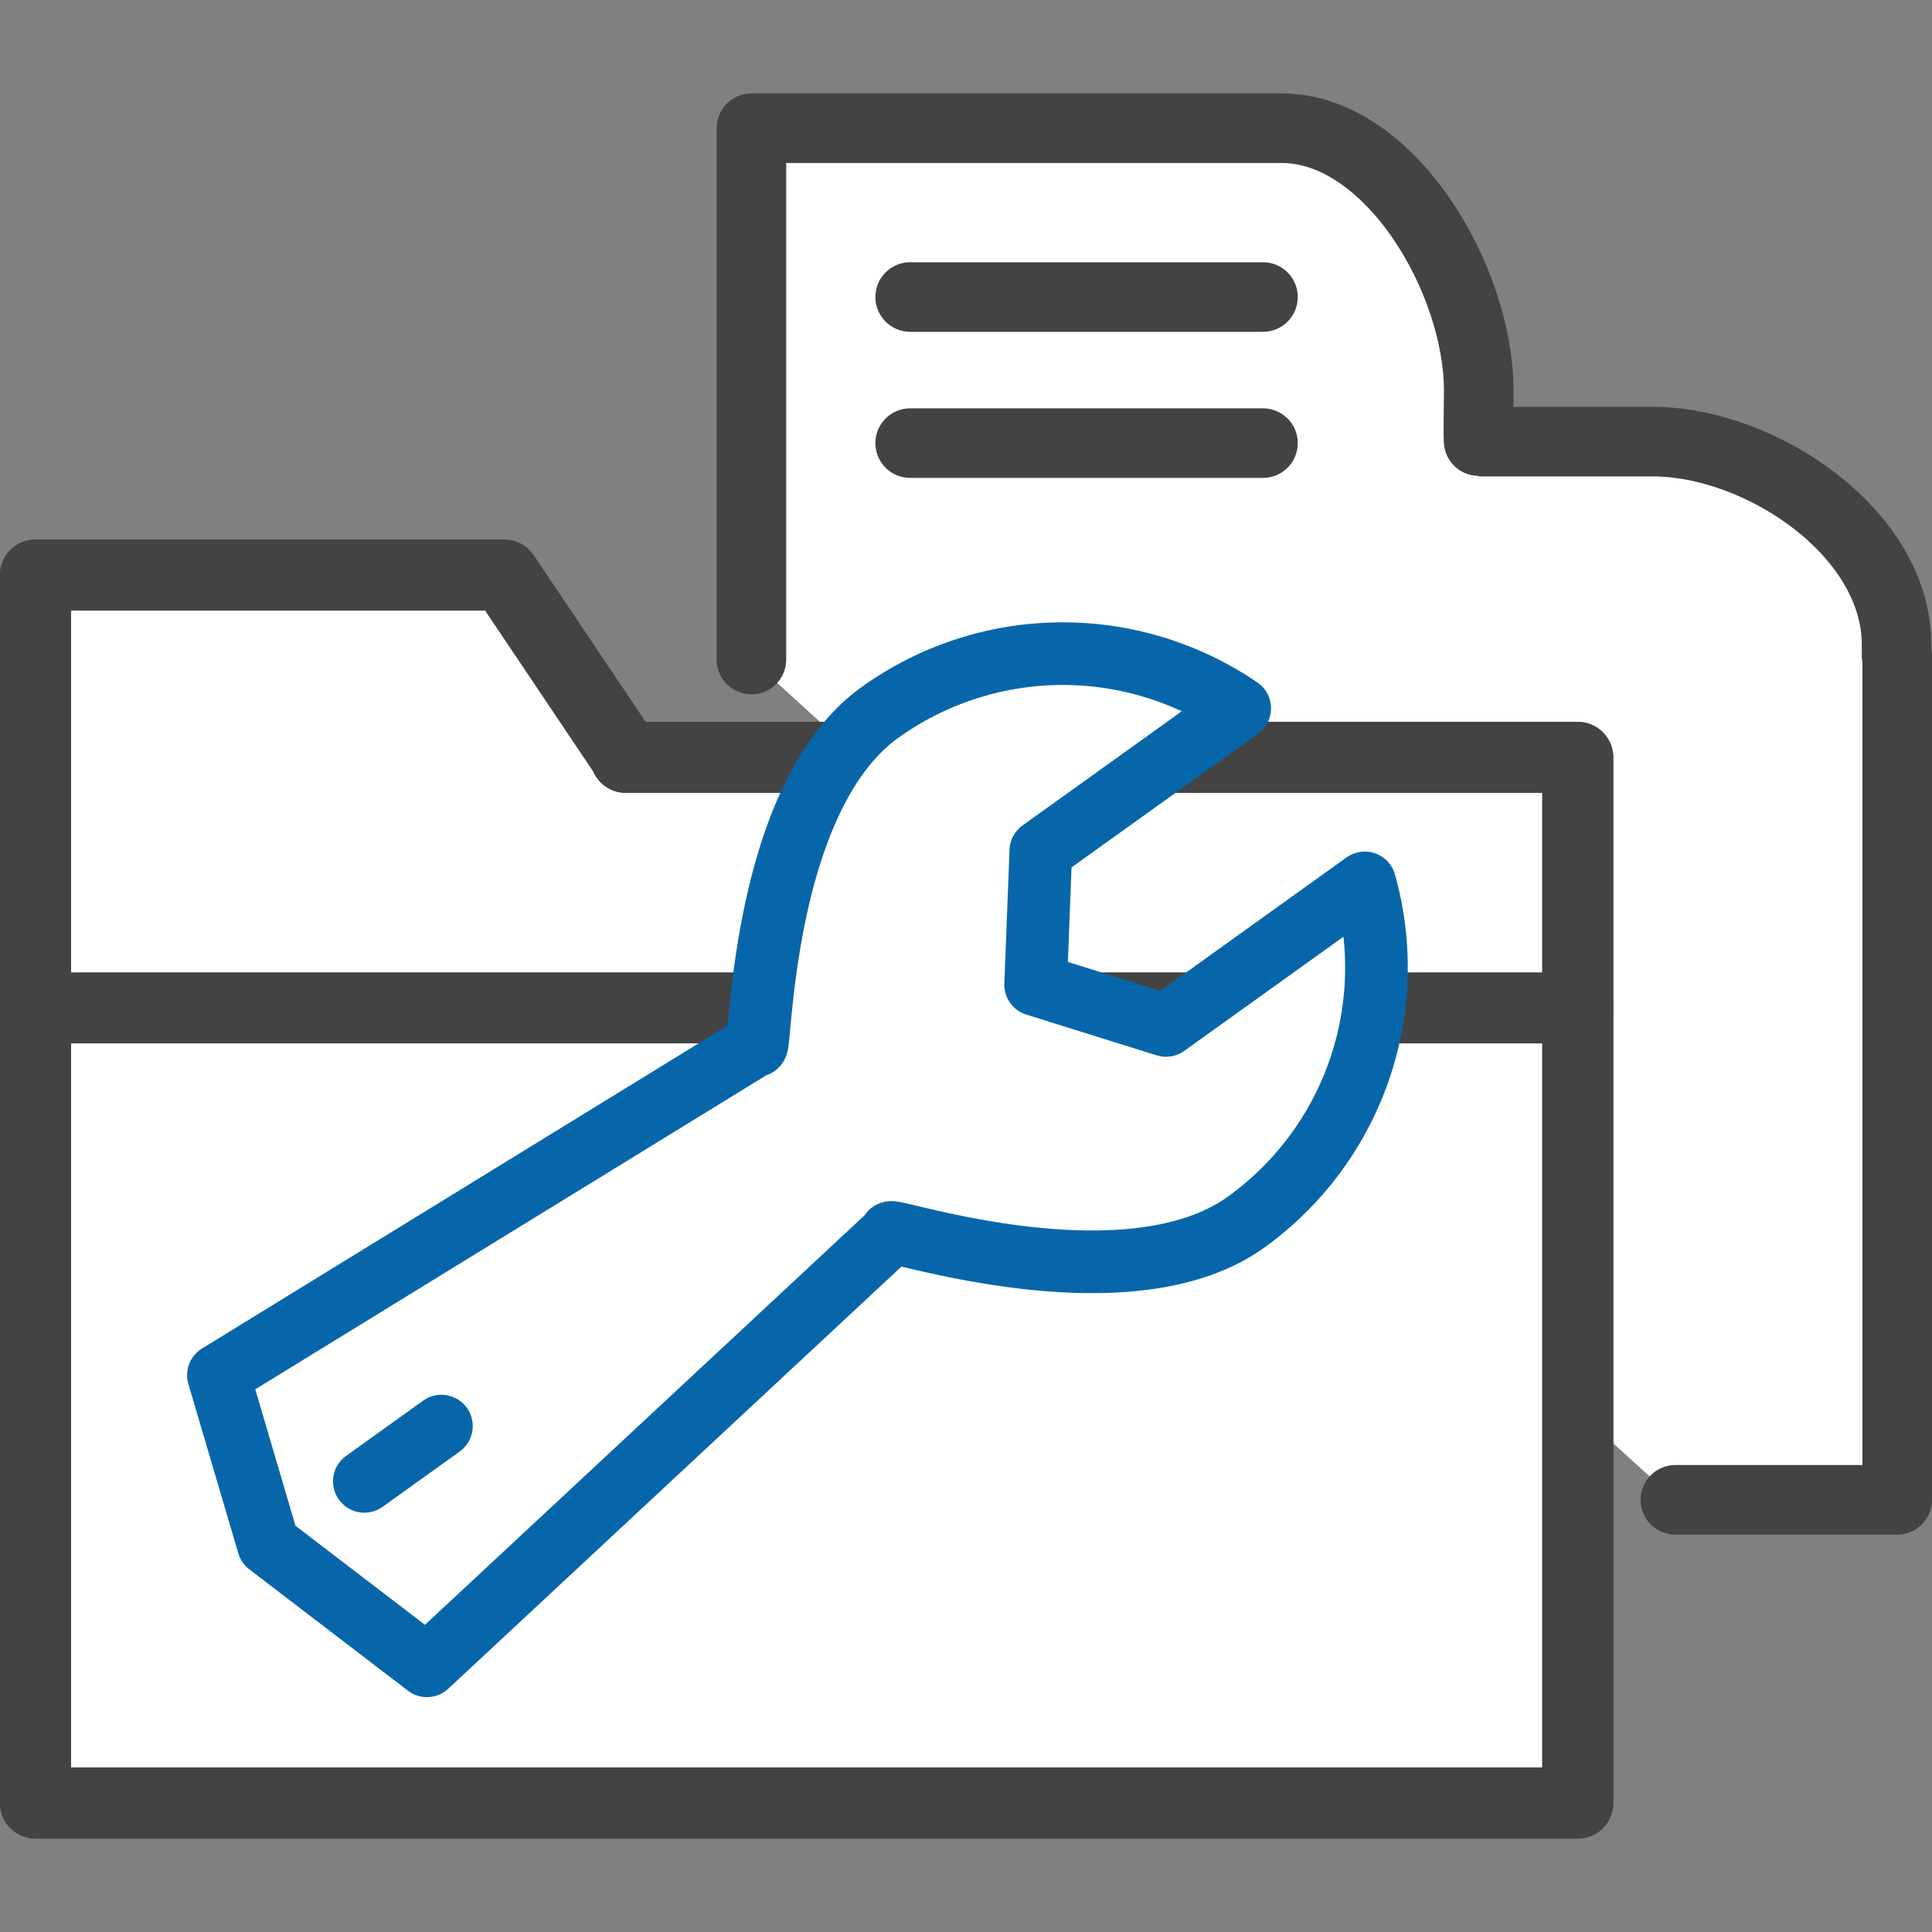
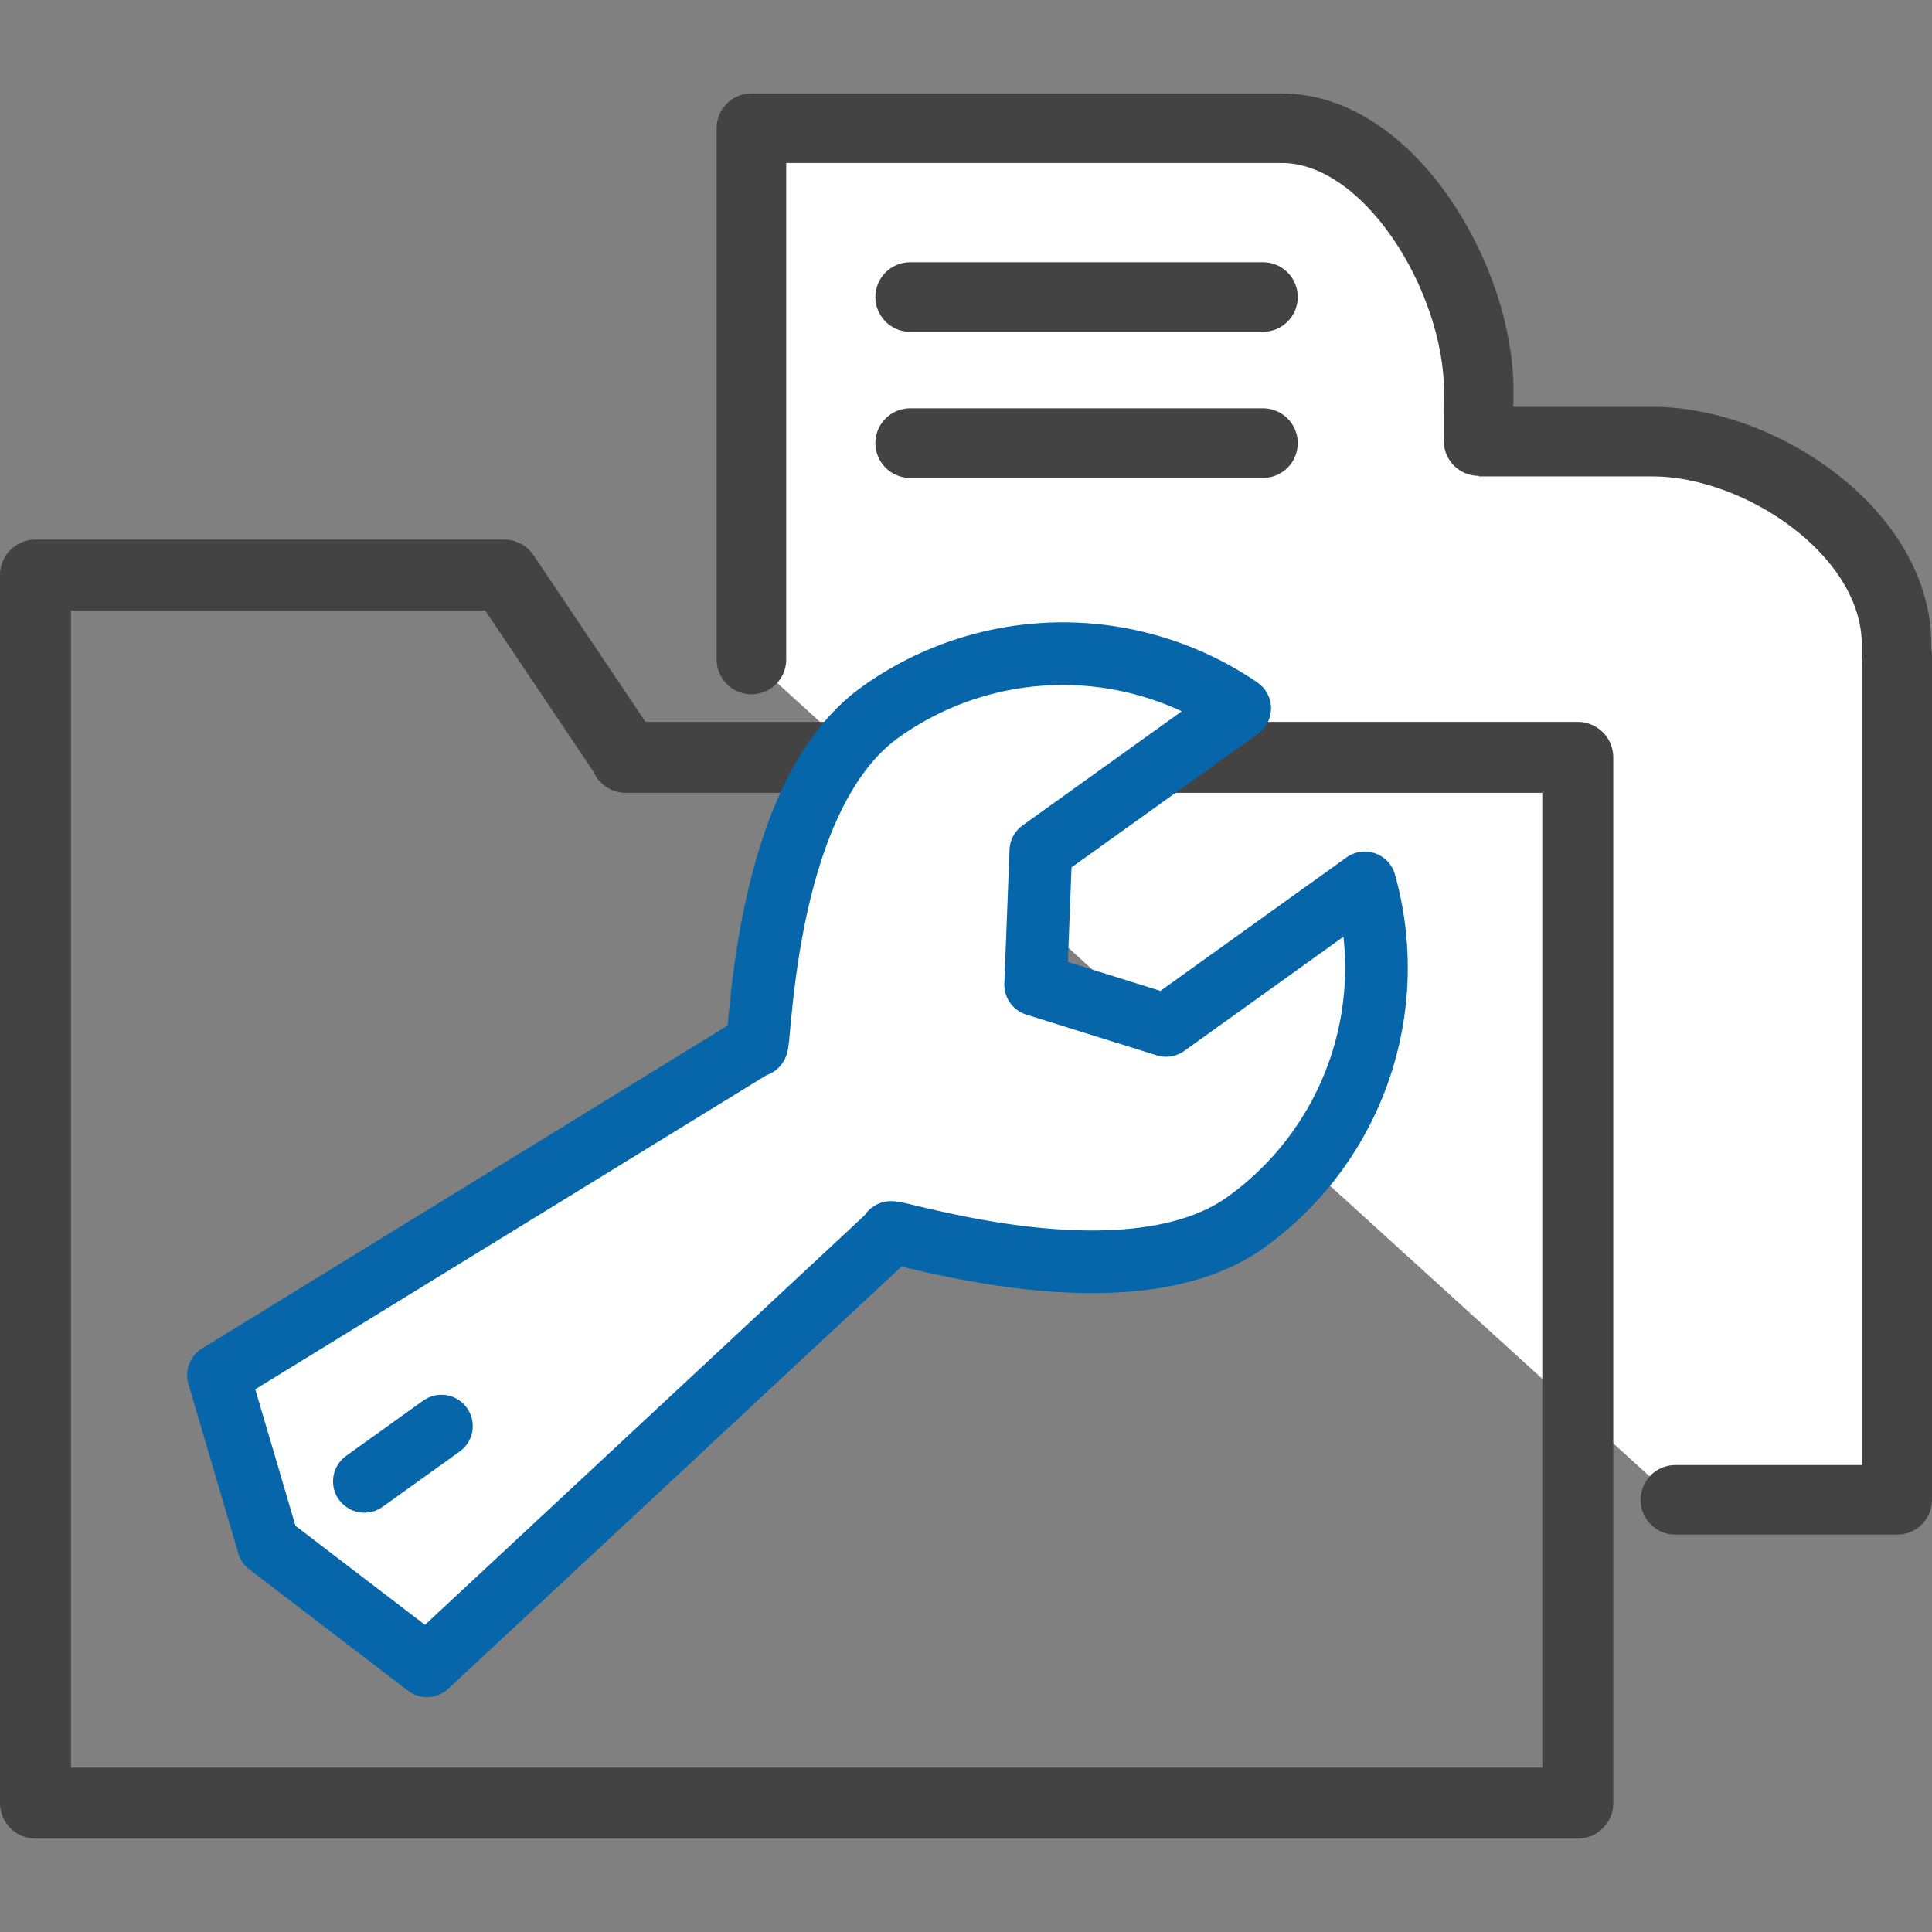
<svg xmlns="http://www.w3.org/2000/svg" width="134" height="134" viewBox="0 0 134 134">
  <rect x="0" y="0" width="134" height="134" fill="#808080" stroke="none" />
  <defs>
    <clipPath id="clip-path">
      <rect id="矩形_6246" data-name="矩形 6246" width="134" height="134" transform="translate(343 4290)" fill="#bf8080" opacity="0.73" />
    </clipPath>
  </defs>
  <g id="do04" transform="translate(-343 -4290)" clip-path="url(#clip-path)">
    <g id="_141817676_eps_normal_none_轉換_-05" data-name="141817676_eps_normal_none [轉換]-05" transform="translate(339.687 4291.836)">
      <path id="路径_51384" data-name="路径 51384" d="M55.43,43.907V7.056H92.211c7.479,0,13.664,10.44,13.664,18.214,0,0-.051,3.525,0,3.525h12.062c7.473,0,16.919,6.313,16.919,14.08v.795l.045.019v58.5H119.513" fill="#fff" stroke="#434343" stroke-linecap="round" stroke-linejoin="round" stroke-width="4.826" />
      <line id="直线_266" data-name="直线 266" x1="24.469" transform="translate(66.441 18.765)" fill="none" stroke="#434343" stroke-linecap="round" stroke-linejoin="round" stroke-width="4.826" />
      <line id="直线_267" data-name="直线 267" x1="24.469" transform="translate(66.441 28.898)" fill="none" stroke="#434343" stroke-linecap="round" stroke-linejoin="round" stroke-width="4.826" />
-       <path id="路径_51385" data-name="路径 51385" d="M112.745,68.069V50.694H46.721v-.077L38.28,38.049H5.774v85.174H112.745Z" fill="#fff" stroke="#434343" stroke-linecap="round" stroke-linejoin="round" stroke-width="4.922" />
      <path id="路径_51386" data-name="路径 51386" d="M46.721,50.694v-.077L38.28,38.049H5.774v85.174H112.745V50.694Z" fill="none" stroke="#434343" stroke-linecap="round" stroke-linejoin="round" stroke-width="4.922" />
-       <line id="直线_268" data-name="直线 268" x2="106.971" transform="translate(5.774 68.069)" fill="none" stroke="#434343" stroke-linecap="round" stroke-linejoin="round" stroke-width="4.922" />
      <path id="路径_51387" data-name="路径 51387" d="M65.127,83.7c-.91-.679,16.144,5.3,24.6-.763A21.746,21.746,0,0,0,97.972,59.4L84.187,69.286,75.144,66.46l.359-9.28,13.792-9.889a21.753,21.753,0,0,0-24.943.282C55.9,53.636,56.1,71.7,55.751,70.632L18.464,93.544l3.461,11.741,11,8.415,32.2-29.994Z" fill="#fff" stroke="#0766aa" stroke-linecap="round" stroke-linejoin="round" stroke-width="4.345" />
      <line id="直线_269" data-name="直线 269" x1="5.345" y2="3.833" transform="translate(28.584 97.075)" fill="#fff" stroke="#0766aa" stroke-linecap="round" stroke-linejoin="round" stroke-width="4.345" />
    </g>
  </g>
</svg>